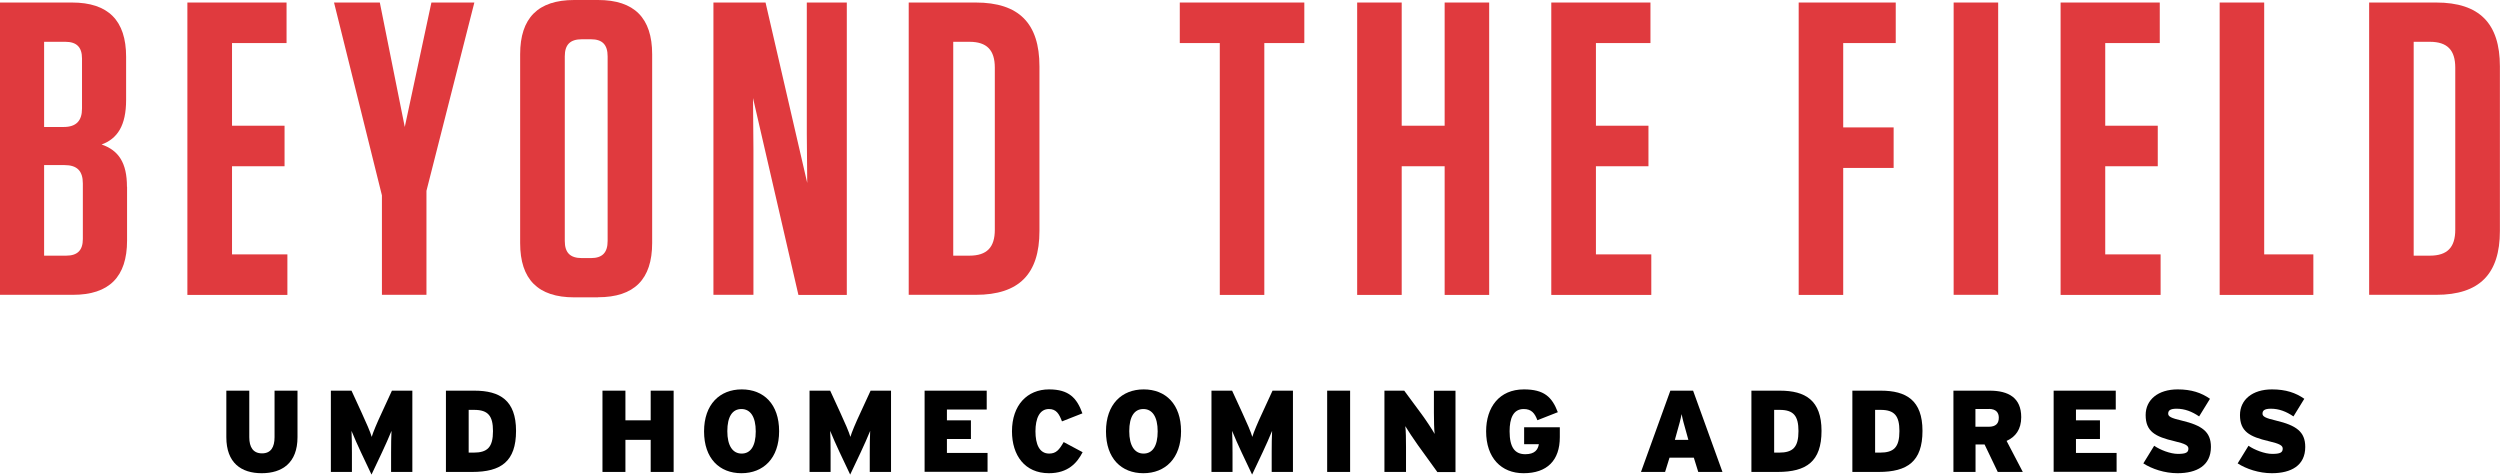
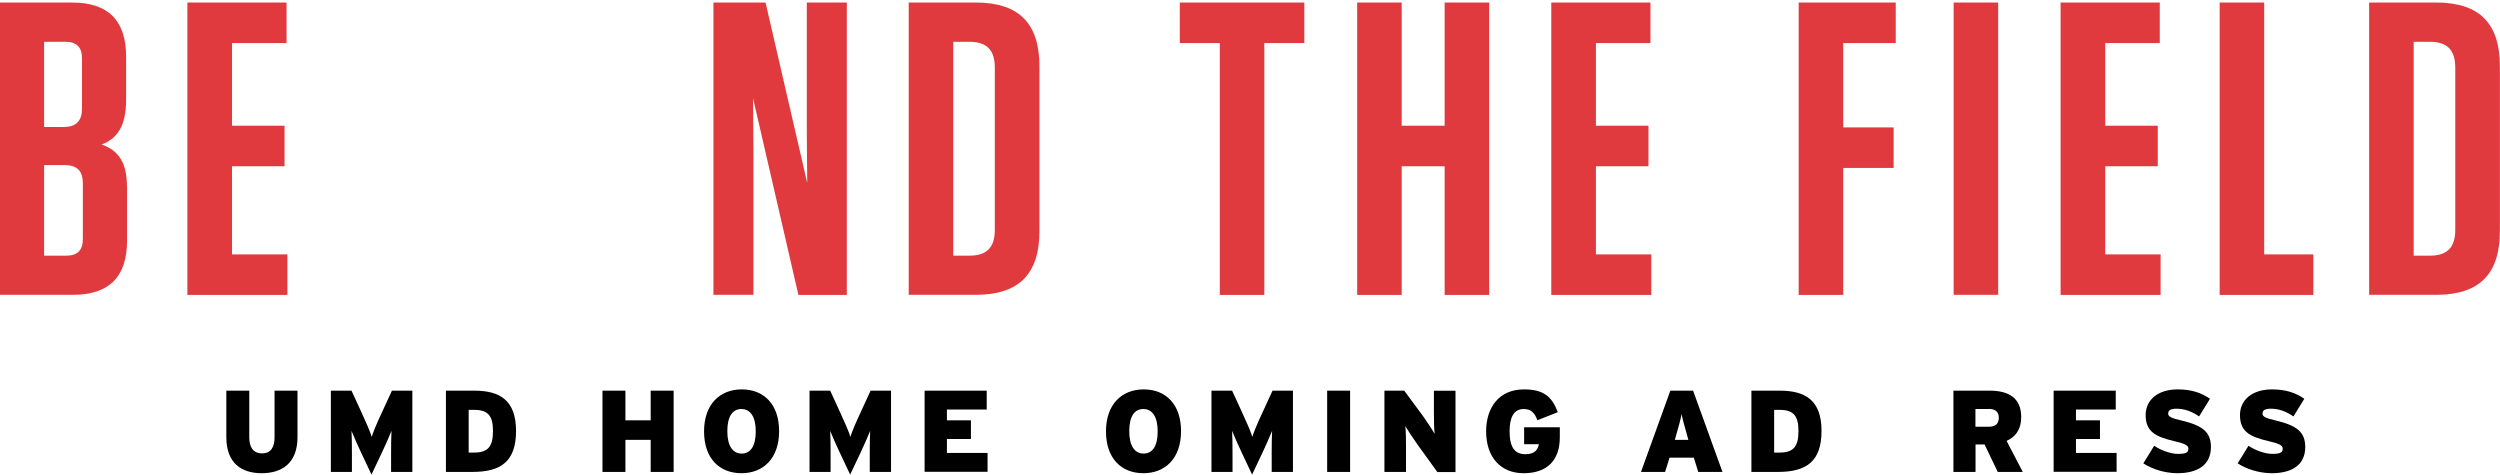
<svg xmlns="http://www.w3.org/2000/svg" width="711" height="135" viewBox="0 0 711 135" fill="none">
  <g clip-path="url(#clip0_128_11443)">
    <path d="M74.429 134.58C68.621 134.58 64.37 131.668 64.37 124.343V111.104H70.896V124.343C70.896 127.195 72.004 128.936 74.519 128.936C77.034 128.936 78.082 127.195 78.082 124.343V111.104H84.609V124.343C84.609 131.668 80.237 134.58 74.429 134.58Z" fill="black" />
    <path d="M111.225 134.219V128.696C111.225 126.414 111.255 124.343 111.344 122.542C110.656 124.253 109.458 126.925 108.68 128.576L105.656 134.97L102.632 128.576C101.854 126.925 100.656 124.253 99.968 122.542C100.057 124.313 100.087 126.414 100.087 128.696V134.219H94.099V111.104H99.968L102.812 117.288C104.189 120.26 105.357 122.962 105.716 124.253C106.105 122.932 107.153 120.41 108.62 117.288L111.464 111.104H117.272V134.219H111.285H111.225Z" fill="black" />
    <path d="M134.308 134.219H126.823V111.104H134.907C142.152 111.104 146.763 113.836 146.763 122.542C146.763 131.247 142.481 134.219 134.308 134.219ZM134.877 116.568H133.29V128.726H134.667C138.649 128.726 140.206 127.195 140.206 122.602C140.206 118.339 138.859 116.568 134.877 116.568Z" fill="black" />
    <path d="M185.055 134.219V125.093H177.87V134.219H171.343V111.104H177.87V119.54H185.055V111.104H191.582V134.219H185.055Z" fill="black" />
    <path d="M210.863 134.58C204.606 134.58 200.234 130.377 200.234 122.692C200.234 115.007 204.695 110.744 210.953 110.744C217.21 110.744 221.581 114.947 221.581 122.632C221.581 130.317 217.12 134.58 210.863 134.58ZM210.863 116.327C208.288 116.327 206.851 118.489 206.851 122.632C206.851 126.774 208.378 128.996 210.923 128.996C213.468 128.996 214.935 126.865 214.935 122.692C214.935 118.519 213.408 116.327 210.863 116.327Z" fill="black" />
    <path d="M247.359 134.219V128.696C247.359 126.414 247.389 124.343 247.479 122.542C246.79 124.253 245.593 126.925 244.814 128.576L241.79 134.97L238.766 128.576C237.988 126.925 236.79 124.253 236.102 122.542C236.192 124.313 236.222 126.414 236.222 128.696V134.219H230.234V111.104H236.102L238.946 117.288C240.323 120.26 241.491 122.962 241.85 124.253C242.239 122.932 243.287 120.41 244.754 117.288L247.599 111.104H253.407V134.219H247.419H247.359Z" fill="black" />
    <path d="M262.957 134.219V111.104H280.622V116.478H269.305V119.54H276.131V124.853H269.305V128.816H280.861V134.189H262.987L262.957 134.219Z" fill="black" />
-     <path d="M298.316 134.58C291.46 134.58 287.807 129.506 287.807 122.662C287.807 115.217 292.148 110.744 298.346 110.744C304.004 110.744 306.25 113.175 307.837 117.558L302.028 119.84C301.22 117.708 300.412 116.327 298.316 116.327C295.651 116.327 294.484 118.999 294.484 122.662C294.484 126.324 295.591 128.996 298.376 128.996C300.382 128.996 301.25 127.915 302.507 125.724L307.896 128.606C306.34 131.638 303.765 134.58 298.316 134.58Z" fill="black" />
    <path d="M325.171 134.58C318.914 134.58 314.543 130.377 314.543 122.692C314.543 115.007 319.004 110.744 325.261 110.744C331.519 110.744 335.89 114.947 335.89 122.632C335.89 130.317 331.429 134.58 325.171 134.58ZM325.171 116.327C322.597 116.327 321.16 118.489 321.16 122.632C321.16 126.774 322.686 128.996 325.231 128.996C327.776 128.996 329.243 126.865 329.243 122.692C329.243 118.519 327.716 116.327 325.171 116.327Z" fill="black" />
    <path d="M361.668 134.219V128.696C361.668 126.414 361.697 124.343 361.787 122.542C361.099 124.253 359.901 126.925 359.123 128.576L356.099 134.97L353.075 128.576C352.296 126.925 351.099 124.253 350.41 122.542C350.5 124.313 350.53 126.414 350.53 128.696V134.219H344.542V111.104H350.41L353.255 117.288C354.632 120.26 355.799 122.962 356.159 124.253C356.548 122.932 357.596 120.41 359.063 117.288L361.907 111.104H367.715V134.219H361.727H361.668Z" fill="black" />
    <path d="M377.446 134.219V111.104H383.972V134.219H377.446Z" fill="black" />
    <path d="M408.762 134.219L403.253 126.594C402.235 125.183 400.259 122.211 399.661 121.191C399.84 122.211 399.87 125.303 399.87 127.165V134.219H393.733V111.104H399.361L404.421 117.949C405.469 119.36 407.505 122.452 408.014 123.412C407.864 122.392 407.804 119.299 407.804 117.438V111.134H413.942V134.249H408.732L408.762 134.219Z" fill="black" />
    <path d="M433.282 134.58C426.965 134.58 422.654 130.227 422.654 122.662C422.654 115.817 426.396 110.744 433.402 110.744C439.151 110.744 441.396 112.905 443.043 117.228L437.234 119.51C436.486 117.528 435.558 116.327 433.342 116.327C430.348 116.327 429.33 118.999 429.33 122.662C429.33 127.255 430.827 129.176 433.791 129.176C436.486 129.176 437.384 127.915 437.654 126.324H433.462V121.521H443.612V124.343C443.612 130.947 439.989 134.58 433.312 134.58H433.282Z" fill="black" />
    <path d="M482.982 134.219L481.724 130.167H474.808L473.551 134.219H466.695L475.048 111.104H481.515L489.868 134.219H482.952H482.982ZM479.748 123.562C478.91 120.59 478.551 119.329 478.251 117.768C477.952 119.329 477.593 120.62 476.754 123.562L476.335 125.093H480.168L479.748 123.562Z" fill="black" />
    <path d="M505.586 134.219H498.101V111.104H506.185C513.43 111.104 518.041 113.836 518.041 122.542C518.041 131.247 513.759 134.219 505.586 134.219ZM506.155 116.568H504.568V128.726H505.945C509.927 128.726 511.484 127.195 511.484 122.602C511.484 118.339 510.137 116.568 506.155 116.568Z" fill="black" />
-     <path d="M534.298 134.219H526.813V111.104H534.897C542.142 111.104 546.753 113.836 546.753 122.542C546.753 131.247 542.471 134.219 534.298 134.219ZM534.867 116.568H533.28V128.726H534.657C538.639 128.726 540.196 127.195 540.196 122.602C540.196 118.339 538.849 116.568 534.867 116.568Z" fill="black" />
    <path d="M568.159 134.219L564.417 126.414H561.842V134.219H555.555V111.104H565.854C571.243 111.104 574.836 113.145 574.836 118.639C574.836 122.121 573.219 124.253 570.674 125.394L575.285 134.219H568.129H568.159ZM565.674 116.327H561.812V121.371H565.555C567.62 121.371 568.459 120.44 568.459 118.789C568.459 117.348 567.68 116.297 565.644 116.297L565.674 116.327Z" fill="black" />
    <path d="M584.057 134.219V111.104H601.721V116.478H590.404V119.54H597.23V124.853H590.404V128.816H601.961V134.189H584.087L584.057 134.219Z" fill="black" />
    <path d="M619.296 134.58C615.583 134.58 611.991 133.349 609.565 131.788L612.649 126.774C614.326 127.945 617.26 129.086 619.386 129.086C621.661 129.086 622.38 128.696 622.38 127.585C622.38 126.714 621.541 126.204 618.457 125.484C612.889 124.193 610.224 122.692 610.224 118.039C610.224 113.686 613.757 110.744 619.326 110.744C623.248 110.744 626.062 111.704 628.517 113.416L625.433 118.429C623.397 117.048 621.362 116.237 618.996 116.237C617.08 116.237 616.631 116.838 616.631 117.648C616.631 118.459 617.469 118.909 620.433 119.6C626.242 120.981 628.787 122.782 628.787 127.105C628.787 132.388 624.805 134.58 619.266 134.58H619.296Z" fill="black" />
    <path d="M646.121 134.58C642.409 134.58 638.816 133.349 636.391 131.788L639.475 126.774C641.151 127.945 644.086 129.086 646.211 129.086C648.487 129.086 649.205 128.696 649.205 127.585C649.205 126.714 648.367 126.204 645.283 125.484C639.714 124.193 637.05 122.692 637.05 118.039C637.05 113.686 640.583 110.744 646.151 110.744C650.073 110.744 652.888 111.704 655.343 113.416L652.259 118.429C650.223 117.048 648.187 116.237 645.822 116.237C643.906 116.237 643.457 116.838 643.457 117.648C643.457 118.459 644.295 118.909 647.259 119.6C653.067 120.981 655.612 122.782 655.612 127.105C655.612 132.388 651.63 134.58 646.091 134.58H646.121Z" fill="black" />
    <path d="M36.137 53.105V68.416C36.137 78.743 31.047 83.846 20.748 83.846H0V0.72H20.479C30.778 0.72 35.867 5.824 35.867 16.151V28.399C35.867 35.754 33.382 39.446 28.892 41.097C33.742 42.748 36.107 46.321 36.107 53.105H36.137ZM18.592 11.888H12.545V36.114H18.113C21.676 36.114 23.323 34.343 23.323 30.891V16.631C23.323 13.419 21.796 11.888 18.592 11.888ZM12.545 72.709H18.832C22.035 72.709 23.562 71.177 23.562 67.965V52.175C23.562 48.602 21.916 46.951 18.353 46.951H12.545V72.739V72.709Z" fill="#E03A3E" />
    <path d="M81.495 0.72V12.248H65.986V35.754H80.926V47.282H65.986V72.348H81.734V83.876H53.292V0.72H81.495Z" fill="#E03A3E" />
-     <path d="M121.284 54.276V83.846H108.62V55.567L94.998 0.72H108.021L115.117 36.114L122.692 0.72H134.907L121.284 54.276Z" fill="#E03A3E" />
-     <path d="M170.086 84.566H163.319C153.02 84.566 147.93 79.463 147.93 69.136V15.43C147.93 5.103 153.02 0 163.319 0H170.086C180.385 0 185.474 5.103 185.474 15.43V69.106C185.474 79.433 180.385 84.536 170.086 84.536V84.566ZM168.08 11.167H165.475C162.152 11.167 160.625 12.698 160.625 16.031V68.536C160.625 71.868 162.152 73.399 165.475 73.399H168.08C171.283 73.399 172.81 71.868 172.81 68.536V16.031C172.81 12.698 171.283 11.167 168.08 11.167Z" fill="#E03A3E" />
    <path d="M227.06 83.846L214.156 27.889L214.276 42.508V83.846H202.899V0.72H217.719L229.575 52.025L229.455 38.125V0.72H240.832V83.876H227.09L227.06 83.846Z" fill="#E03A3E" />
    <path d="M258.437 0.72H277.508C289.813 0.72 295.621 6.664 295.621 18.883V65.684C295.621 77.932 289.813 83.846 277.508 83.846H258.437V0.72ZM271.101 72.709H275.712C280.682 72.709 282.927 70.337 282.927 65.353V19.243C282.927 14.259 280.682 11.888 275.712 11.888H271.101V72.709Z" fill="#E03A3E" />
    <path d="M346.907 83.846V12.248H335.53V0.72H370.949V12.248H359.572V83.876H346.907V83.846Z" fill="#E03A3E" />
    <path d="M410.858 35.754V0.72H423.522V83.876H410.858V47.282H398.643V83.876H385.978V0.72H398.643V35.754H410.858Z" fill="#E03A3E" />
    <path d="M469.389 0.72V12.248H453.881V35.754H468.821V47.282H453.881V72.348H469.629V83.876H441.186V0.72H469.389Z" fill="#E03A3E" />
    <path d="M539.148 0.72V12.248H524.208V36.234H538.549V47.762H524.208V83.876H511.544V0.72H539.148Z" fill="#E03A3E" />
    <path d="M568.279 83.846H555.615V0.72H568.279V83.876V83.846Z" fill="#E03A3E" />
    <path d="M614.236 0.72V12.248H598.727V35.754H613.667V47.282H598.727V72.348H614.476V83.876H586.033V0.72H614.236Z" fill="#E03A3E" />
    <path d="M643.936 0.72V72.348H657.917V83.876H631.271V0.72H643.936Z" fill="#E03A3E" />
    <path d="M673.785 0.72H692.857C705.162 0.72 710.97 6.664 710.97 18.883V65.684C710.97 77.932 705.162 83.846 692.857 83.846H673.785V0.72ZM686.45 72.709H691.06C696.03 72.709 698.276 70.337 698.276 65.353V19.243C698.276 14.259 696.03 11.888 691.06 11.888H686.45V72.709Z" fill="#E03A3E" />
  </g>
  <defs>
    <clipPath id="clip0_128_11443">
      <rect width="711" height="135" fill="white" />
    </clipPath>
  </defs>
</svg>